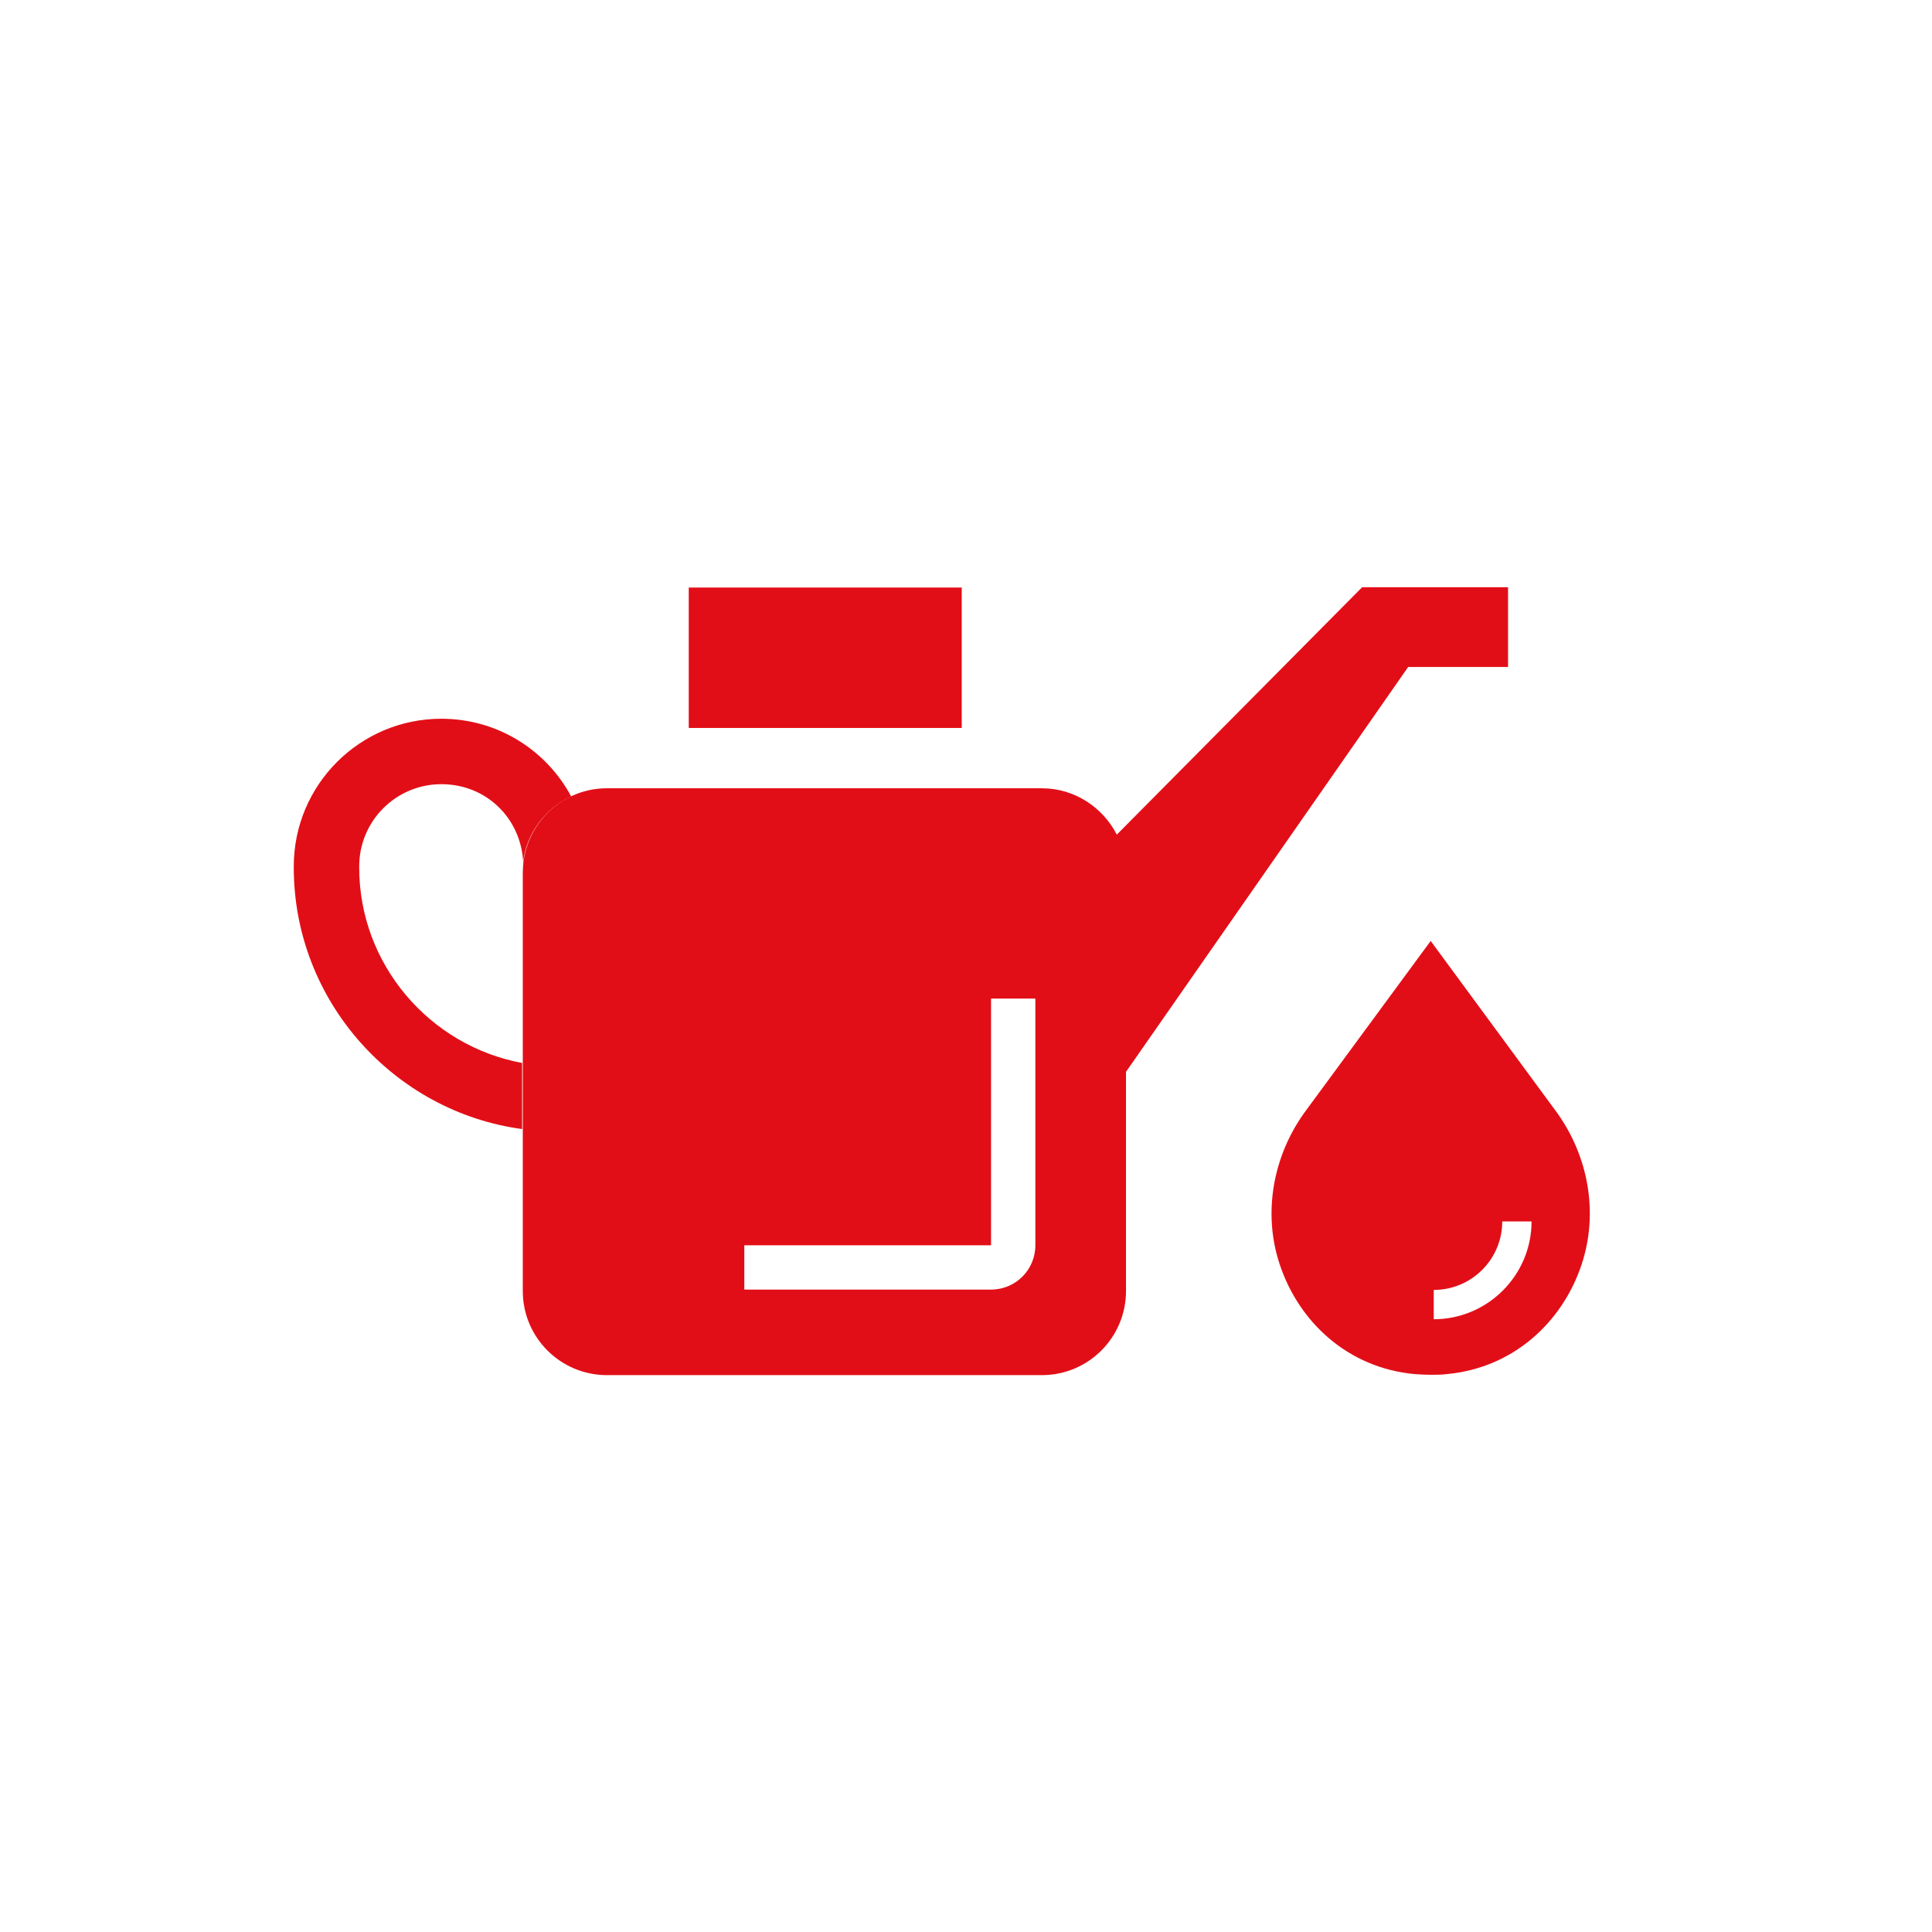
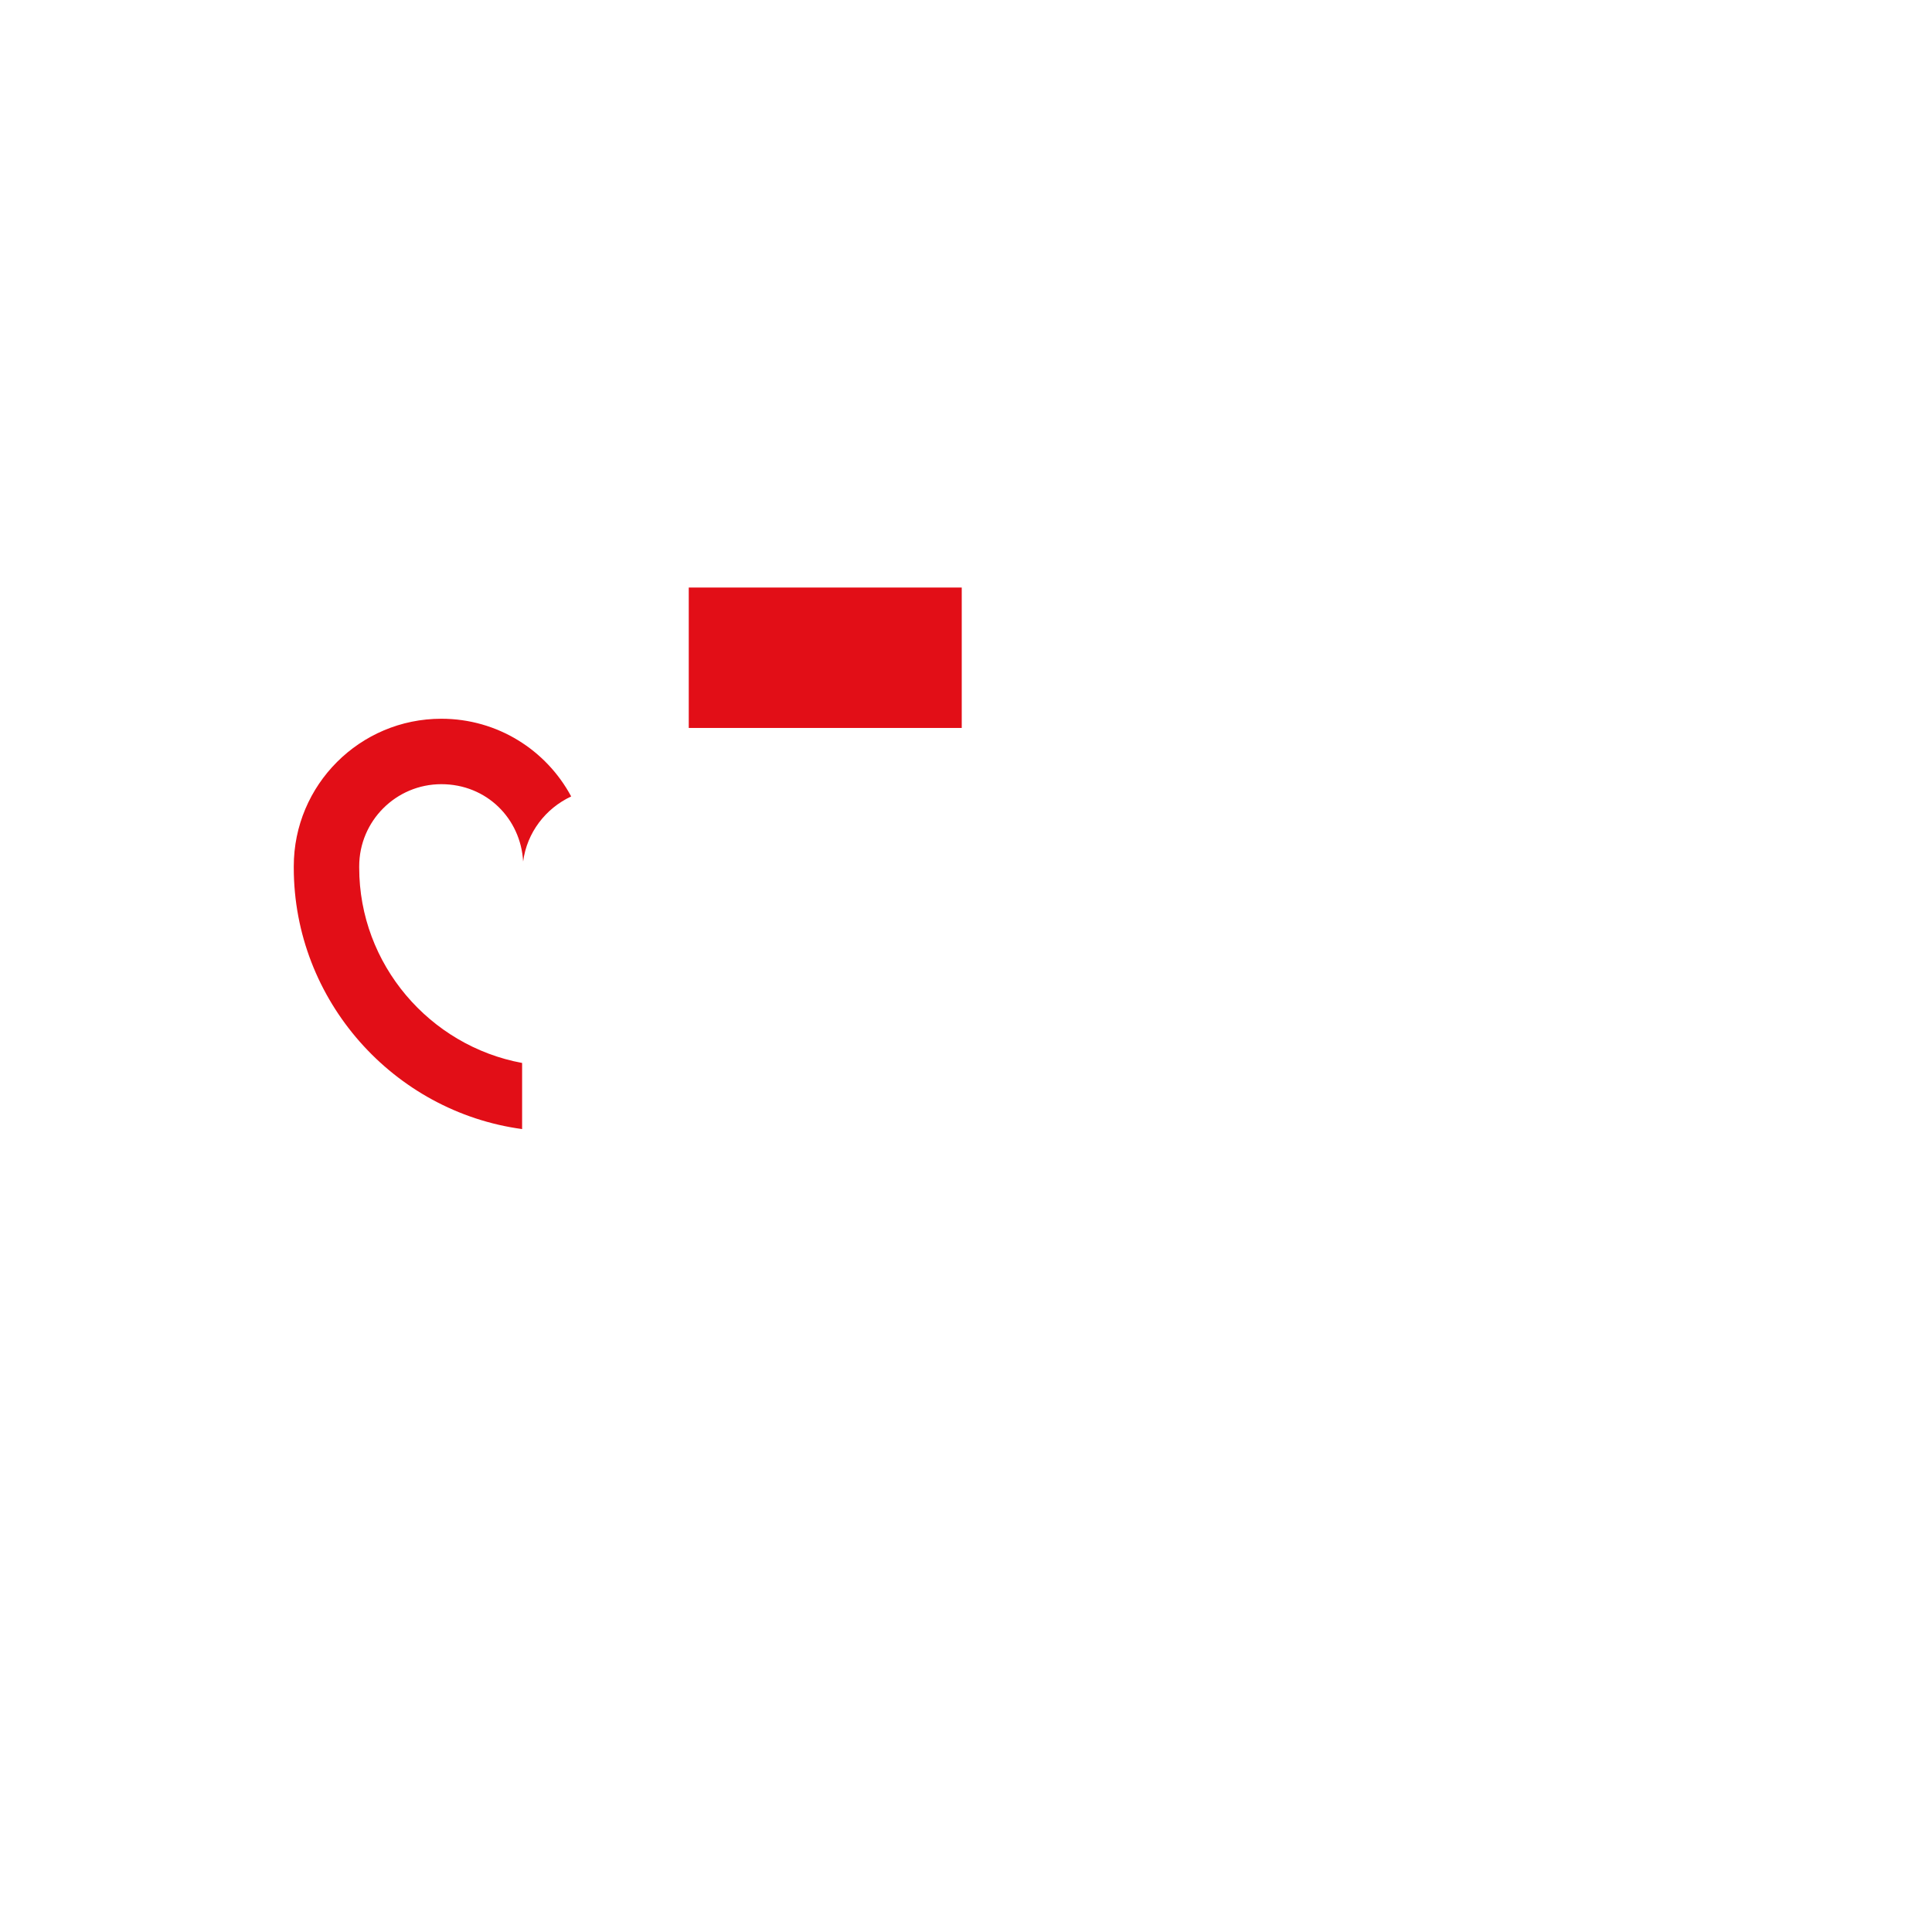
<svg xmlns="http://www.w3.org/2000/svg" id="Ebene_1" viewBox="0 0 566.9 566.9">
  <defs>
    <style>      .st0 {        fill: #e20e17;      }    </style>
  </defs>
  <path class="st0" d="M105.4,254.6v-.4c0-13.3,10.8-24.1,24.1-24.1s23.3,10.1,24,22.7c1.1-8.5,6.6-15.6,14.1-19.1-7.3-13.6-21.6-22.8-38.1-22.8-23.9,0-43.3,19.4-43.3,43.3v.4c0,39,29.3,71.6,67,76.7v-19.4c-27.1-5-47.8-28.9-47.8-57.3Z" />
-   <path class="st0" d="M442.5,195.8v-23.5h-42.8l-72,72.6c-4.1-8-12.4-13.6-22-13.6h-127.6c-3.7,0-7.2.8-10.4,2.3-7.5,3.5-12.9,10.6-14.1,19.1-.1,1.1-.2,2.2-.2,3.3v122.8c0,13.7,11.1,24.7,24.7,24.7h127.6c13.7,0,24.7-11.1,24.7-24.7v-64.3l82.8-118.8h29.3ZM303.8,365.4c0,7.2-5.8,13-13,13h-72.4v-13h72.4v-72.4s13,0,13,0v72.4Z" />
-   <path class="st0" d="M456.8,326.4l-37-50.3-37,50.3c-9.3,12.9-12.3,29.6-7.3,44.6,5.6,16.9,20,30.4,39.6,32.2,1.6.1,3.1.2,4.7.2h0c1.6,0,3.2,0,4.7-.2,19.6-1.8,34-15.3,39.6-32.2,5-15.1,2-31.7-7.3-44.6ZM420.7,387.1v-8.6c11.1,0,20.1-9,20.1-20.1h8.6c0,15.8-12.9,28.7-28.7,28.7Z" />
  <rect class="st0" x="202.1" y="172.4" width="80.1" height="41.2" />
</svg>